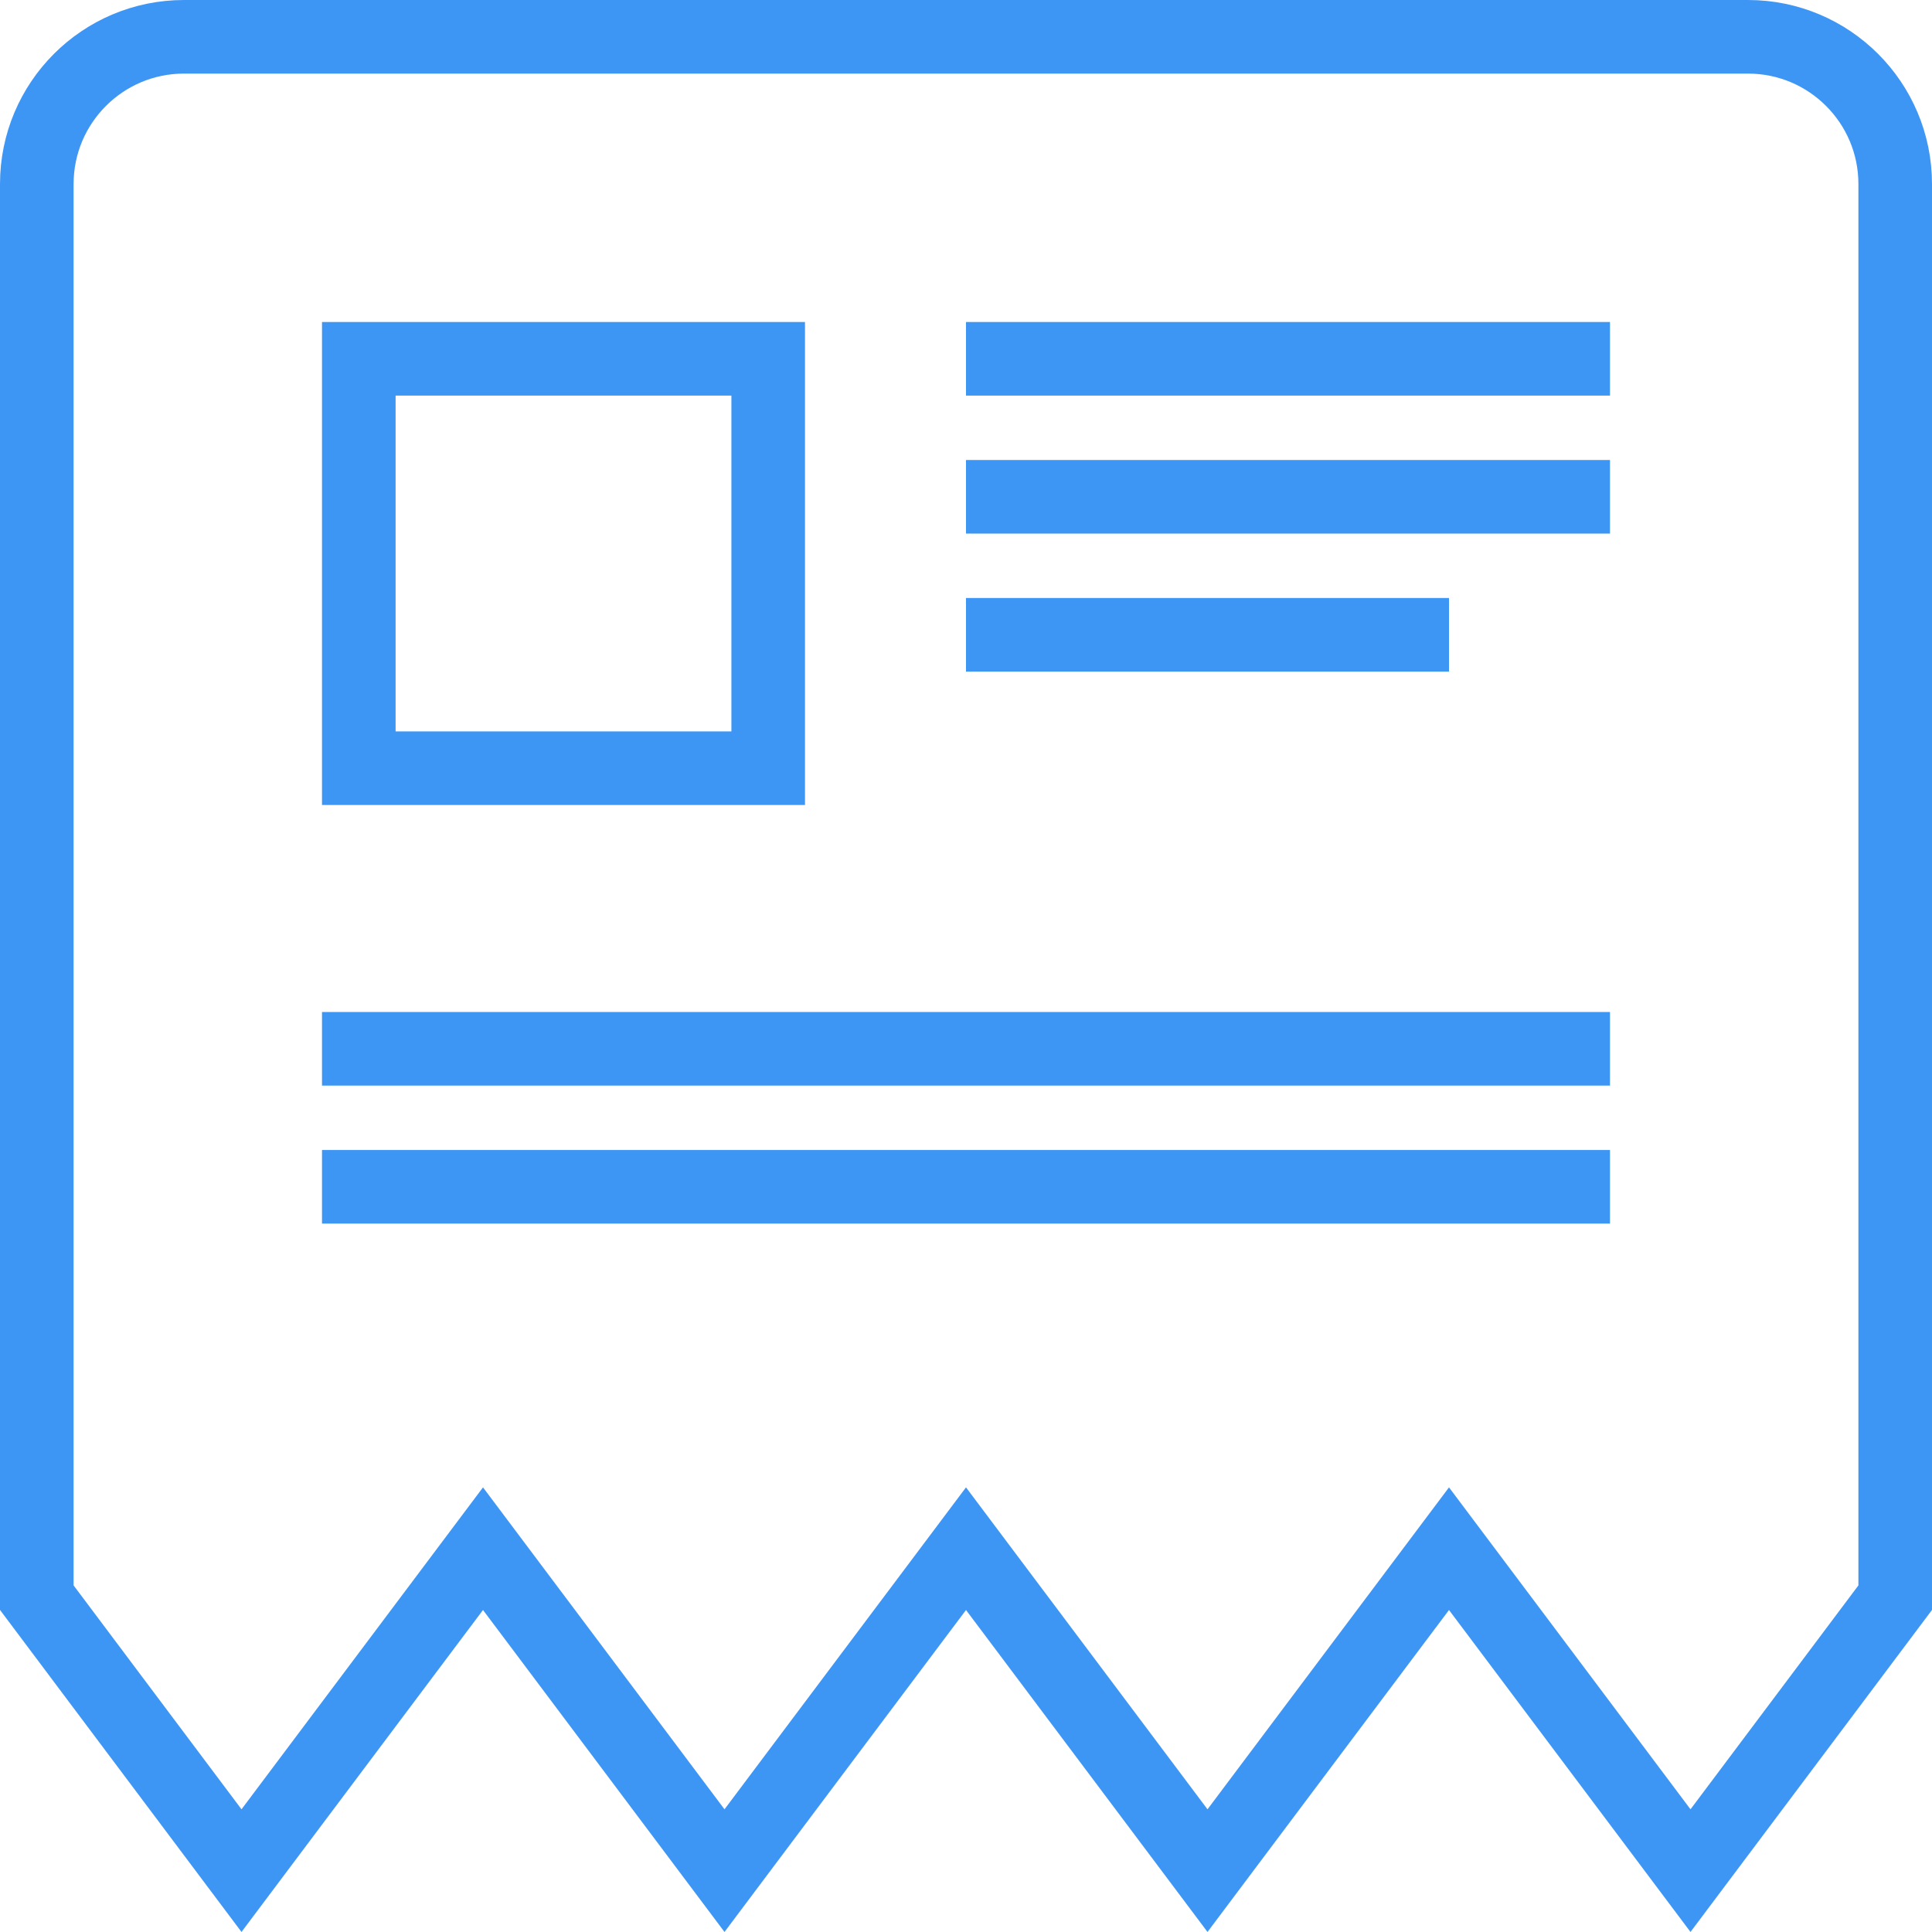
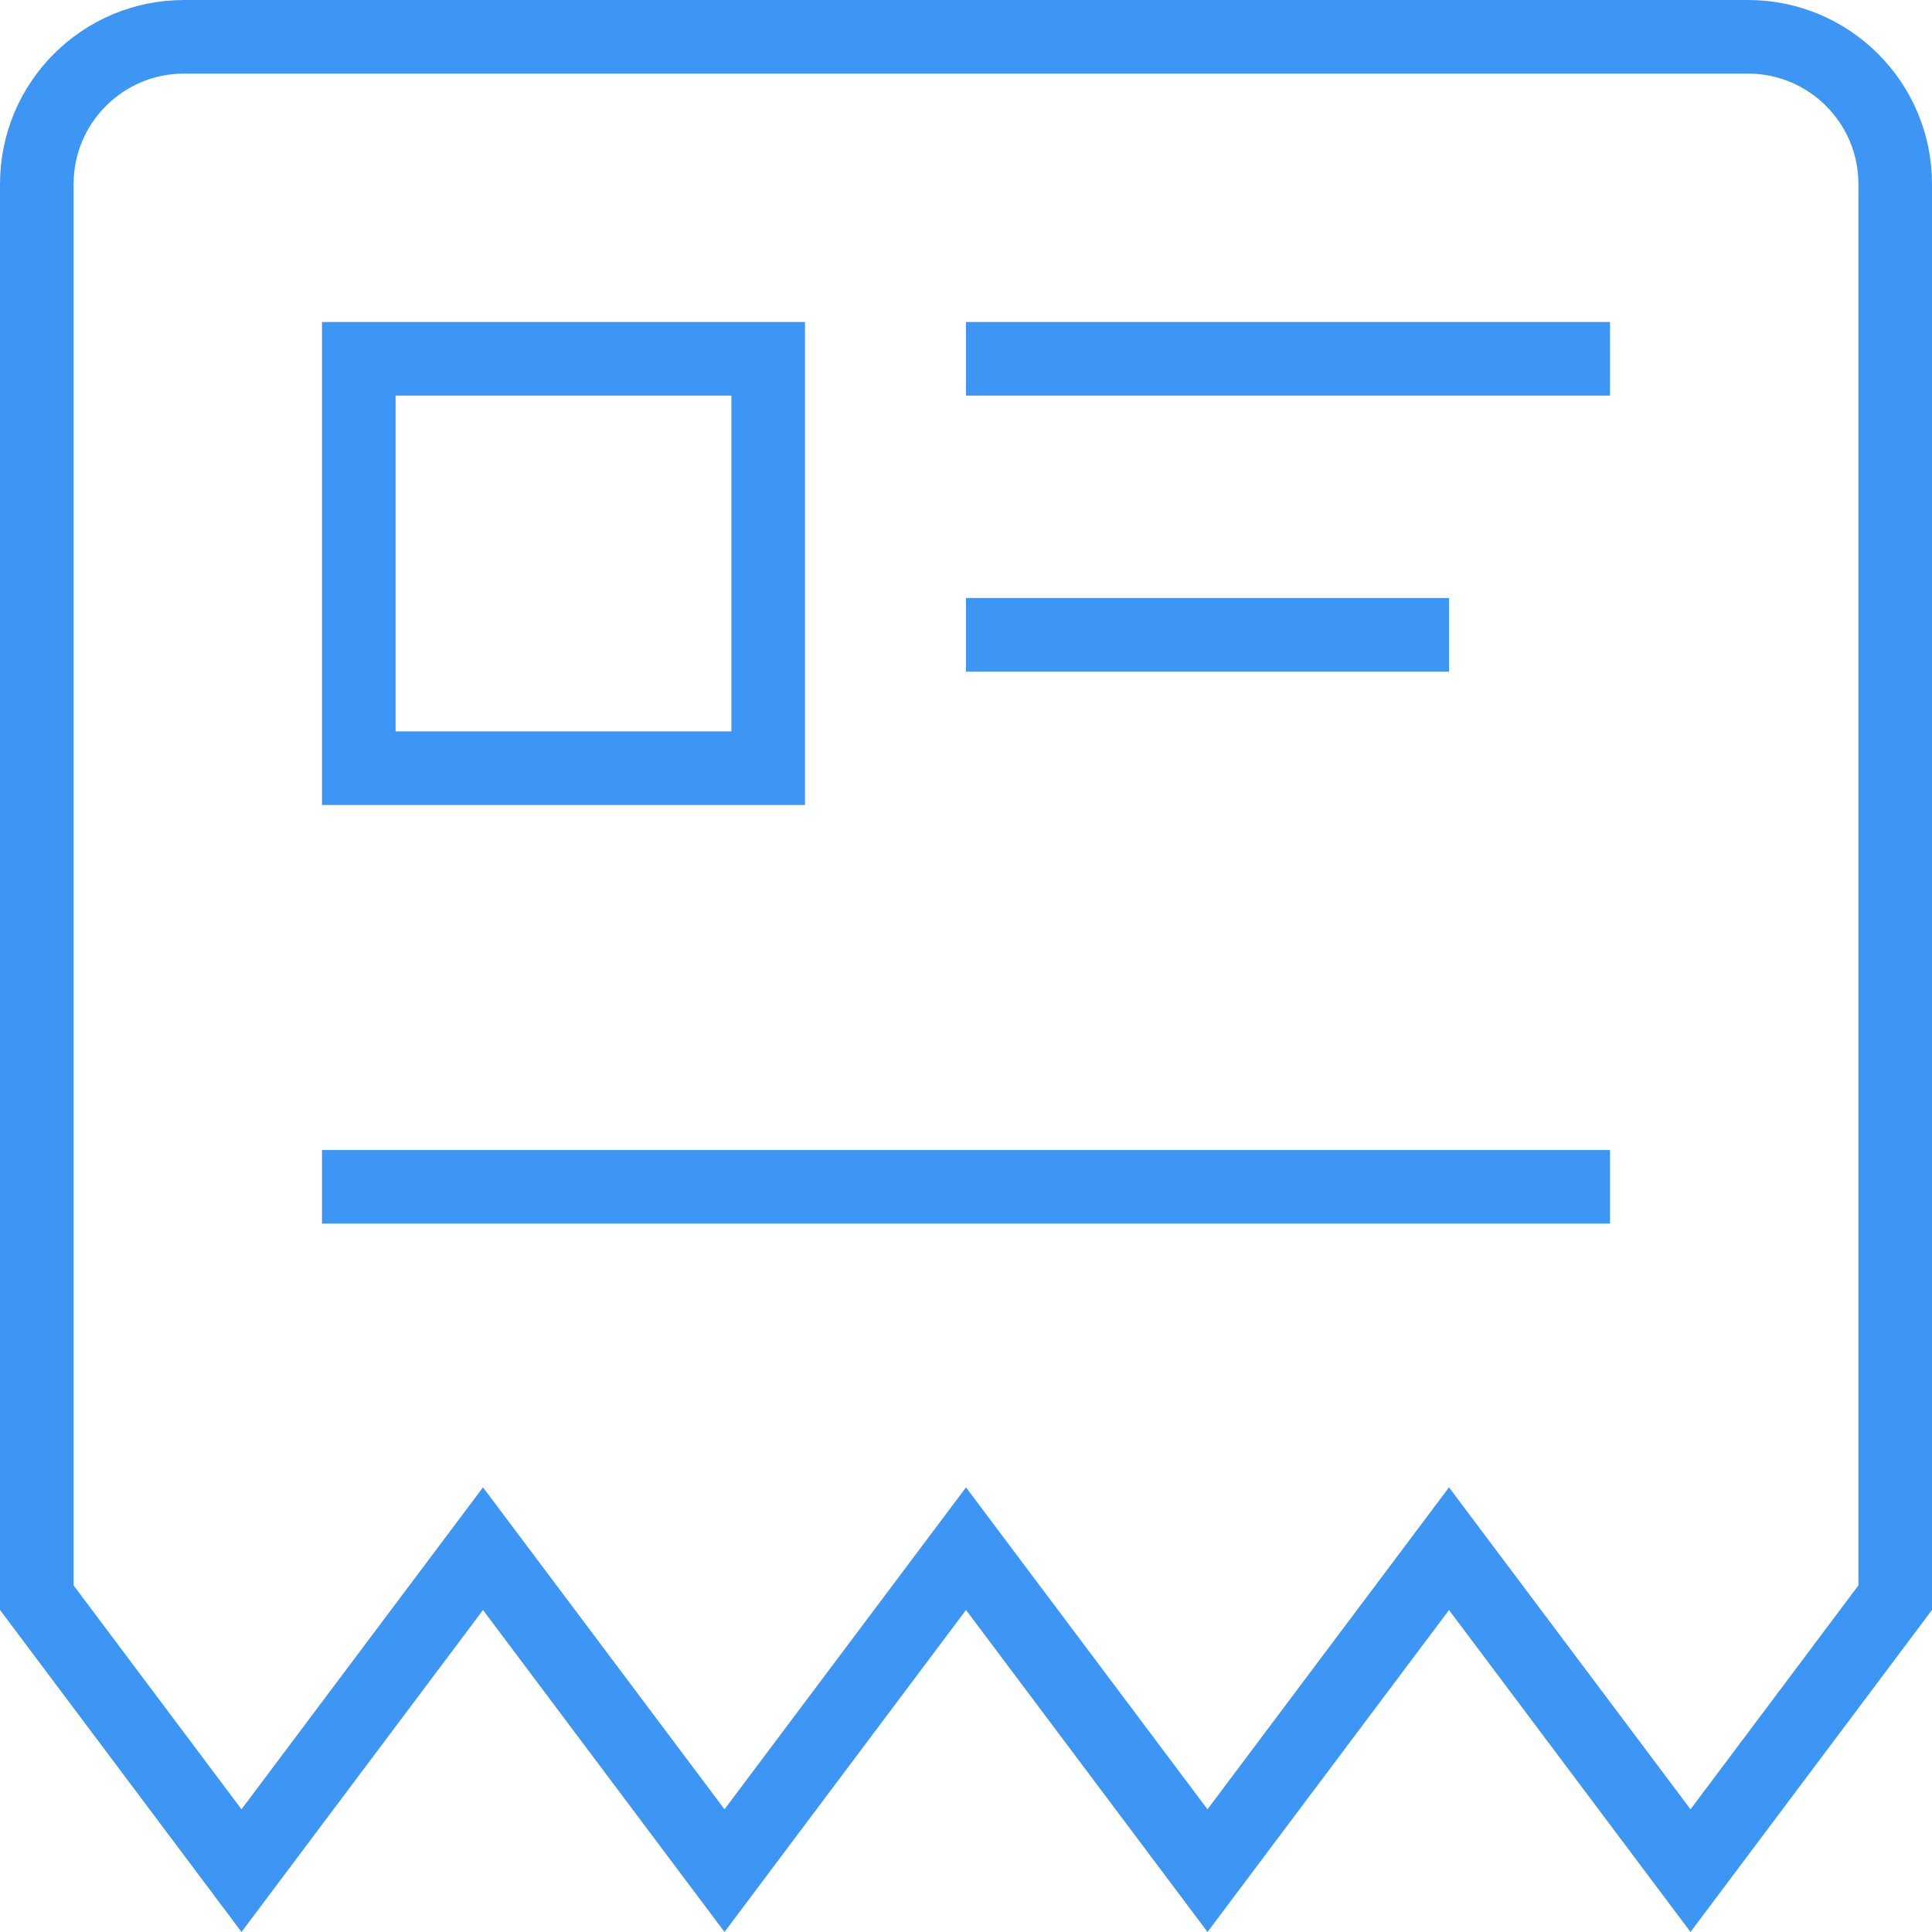
<svg xmlns="http://www.w3.org/2000/svg" width="42" height="42" viewBox="0 0 42 42" fill="none">
  <path d="M4 0.8H38C39.767 0.8 41.2 2.233 41.2 4V34.732L36.75 40.666L32.14 34.52L31.5 33.667L30.86 34.52L26.25 40.666L21.64 34.52L21 33.667L20.36 34.52L15.75 40.666L11.14 34.52L10.5 33.667L9.86 34.52L5.25 40.666L0.8 34.732V4C0.8 2.233 2.233 0.8 4 0.8Z" stroke="#3E96F4" stroke-width="1.6" />
  <rect x="7.8" y="7.8" width="8.9" height="8.9" stroke="#3E96F4" stroke-width="1.6" />
  <rect x="21" y="7" width="14" height="1.6" fill="#3E96F4" />
-   <rect x="21" y="10" width="14" height="1.6" fill="#3E96F4" />
  <rect x="21" y="13" width="10.5" height="1.6" fill="#3E96F4" />
-   <rect x="7" y="22" width="28" height="1.6" fill="#3E96F4" />
  <rect x="7" y="25" width="28" height="1.6" fill="#3E96F4" />
</svg>